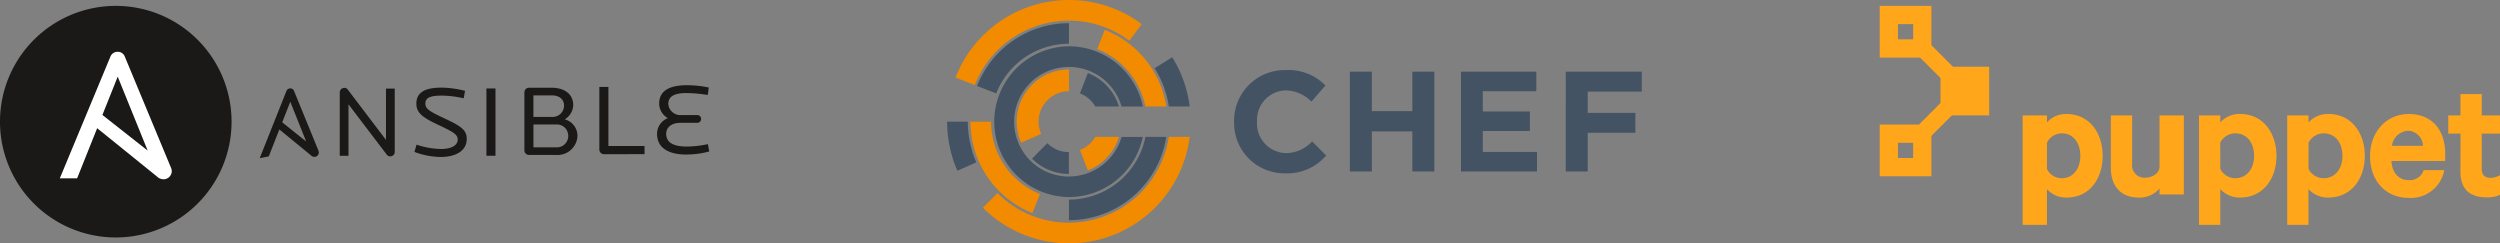
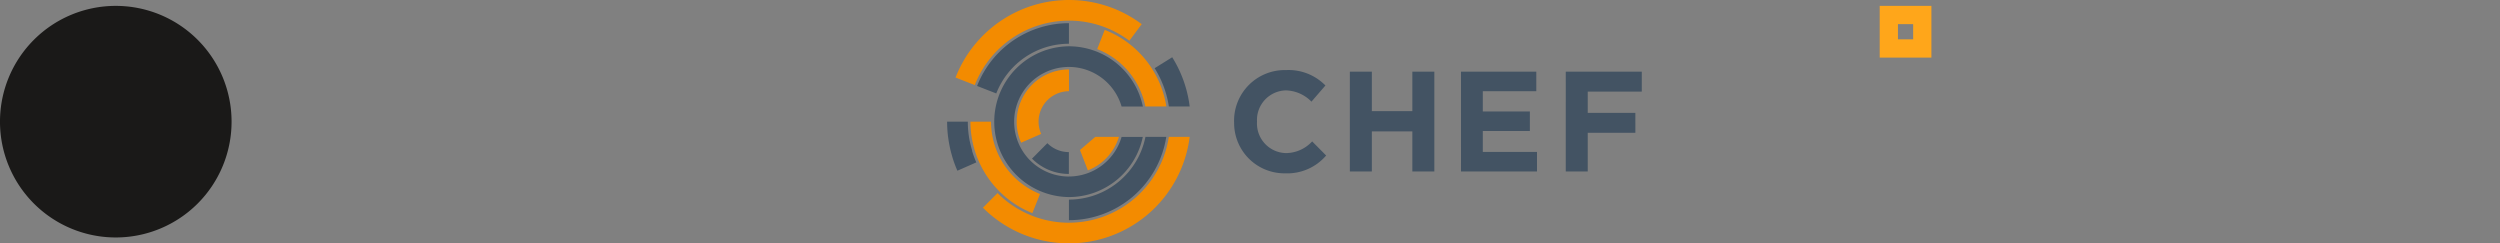
<svg xmlns="http://www.w3.org/2000/svg" width="386.469" height="37.62" viewBox="0 0 386.469 37.62">
  <rect x="0" y="0" width="386.469" height="37.62" fill="#808080" stroke="none" />
  <g id="Group_12341" data-name="Group 12341" transform="translate(-3498 -3107.19)">
    <g id="ansible-ar21" transform="translate(3591.398 3243.239)">
      <path id="Path_10355" data-name="Path 10355" d="M-57.6-117.24a17.9,17.9,0,0,1-17.9,17.9,17.9,17.9,0,0,1-17.9-17.9,17.9,17.9,0,0,1,17.9-17.9,17.9,17.9,0,0,1,17.9,17.9" fill="#1a1918" />
-       <path id="Path_10356" data-name="Path 10356" d="M-75.2-124.2l4.632,11.432-7-5.51Zm8.228,14.065L-74.1-127.285a1.141,1.141,0,0,0-1.1-.756,1.18,1.18,0,0,0-1.134.756l-7.82,18.807h2.675l3.1-7.754,9.238,7.463a1.5,1.5,0,0,0,.988.436,1.277,1.277,0,0,0,1.308-1.278,1.711,1.711,0,0,0-.122-.528Z" fill="#fff" />
-       <path id="Path_10357" data-name="Path 10357" d="M-33.068-111.886a.612.612,0,0,1-.523-.234l-5.933-7.8v7.958h-1.353v-9.8a.7.7,0,0,1,.692-.7.618.618,0,0,1,.538.25l5.917,7.786v-7.927h1.353v9.784a.68.68,0,0,1-.2.49.68.68,0,0,1-.491.2m7.828.094a11.709,11.709,0,0,1-4.088-.78l.323-1.123a12.369,12.369,0,0,0,3.765.67c1.706,0,2.6-.608,2.6-1.466,0-.78-.692-1.17-3.074-2.294s-3.32-1.84-3.32-3.245c0-1.763,1.352-2.48,3.9-2.48a15.185,15.185,0,0,1,3.628.5l-.215,1.154a15.41,15.41,0,0,0-3.382-.42c-1.8,0-2.536.343-2.536,1.2,0,.842.538,1.2,3.058,2.372,2.66,1.233,3.335,1.857,3.335,3.137,0,1.857-1.753,2.778-4,2.778m7.044-10.587h1.4v10.392h-1.4Zm10.74,5.565h-3.474v3.527h3.474a1.747,1.747,0,0,0,1.906-1.795,1.75,1.75,0,0,0-1.906-1.732m-.677-4.494h-2.8v3.324h2.8A1.774,1.774,0,0,0-6.2-119.7c0-.983-.707-1.607-1.937-1.607m.692,9.206h-4.18a.7.7,0,0,1-.707-.7v-8.988a.71.71,0,0,1,.707-.7h3.458c2.12,0,3.38,1.045,3.38,2.684a2.61,2.61,0,0,1-1.322,2.2,2.657,2.657,0,0,1,1.983,2.528,3.086,3.086,0,0,1-3.32,2.98m7.4-.115a.712.712,0,0,1-.7-.7v-9.7h1.4v9.128H6.24v1.264Zm12.8.057c-2.86,0-4.58-1.06-4.58-3.2a2.6,2.6,0,0,1,1.676-2.434A2.606,2.606,0,0,1,8.5-120.021c0-1.935,1.492-2.856,4.3-2.856a16.61,16.61,0,0,1,3.366.359l-.154,1.155a20.979,20.979,0,0,0-3.32-.3c-1.814,0-2.782.5-2.782,1.7a1.884,1.884,0,0,0,2.076,1.7h2.4a.59.59,0,0,1,.424.171.59.59,0,0,1,.175.422.594.594,0,0,1-.6.608H11.8c-1.353,0-2.213.67-2.213,1.7,0,1.513,1.4,1.966,3.15,1.966a15.557,15.557,0,0,0,3.3-.374l.2,1.138a13.611,13.611,0,0,1-3.459.469m-61.3-8.158,2.45,6.138-3.7-2.96Zm4.352,7.552-3.768-9.206a.61.61,0,0,0-.584-.406.63.63,0,0,0-.6.406L-53.249-111.6l1.4-.276,1.637-4.163,4.885,4.007a.8.8,0,0,0,.523.234.68.68,0,0,0,.49-.2.68.68,0,0,0,.2-.489.93.93,0,0,0-.064-.283Z" fill="#1a1918" />
    </g>
    <g id="chefio-ar21" transform="translate(3660.772 3119.18)">
      <g id="Group_12208" data-name="Group 12208">
        <path id="Path_10358" data-name="Path 10358" d="M28,6.864V6.82a7.839,7.839,0,0,1,8.042-7.976,7.965,7.965,0,0,1,6.08,2.38l-2.16,2.5a5.709,5.709,0,0,0-3.944-1.74,4.57,4.57,0,0,0-4.473,4.8v.044a4.582,4.582,0,0,0,4.473,4.848,5.569,5.569,0,0,0,4.054-1.807l2.16,2.18a7.886,7.886,0,0,1-6.323,2.754,7.776,7.776,0,0,1-7.9-7.933M45.9-.912H49.3v6.1h6.26v-6.1h3.4v15.43h-3.4v-6.2H49.3v6.194H45.9Zm17.176,0H74.72v3.02H66.453v3.13h7.274v3.02H66.453V11.5h8.376v3.02H63.08Zm16.2,0H91.027V2.174H82.673V5.458h7.362V8.544H82.673v5.973h-3.4ZM2.474,15.3a8.471,8.471,0,1,1,0-16.943,8.5,8.5,0,0,1,8.138,6.12H13.9A11.691,11.691,0,0,0,2.474-4.835a11.655,11.655,0,0,0,0,23.309,11.676,11.676,0,0,0,11.416-9.3H10.612a8.484,8.484,0,0,1-8.138,6.12" fill="#435363" />
        <path id="Path_10359" data-name="Path 10359" d="M-3.237,12.53a8.051,8.051,0,0,0,5.7,2.37V11.522A4.69,4.69,0,0,1-.862,10.144Z" fill="#435363" />
      </g>
      <path id="Path_10360" data-name="Path 10360" d="M-5.606,6.82a8.04,8.04,0,0,0,.686,3.252l3.1-1.36a4.7,4.7,0,0,1,4.3-6.6V-1.26A8.09,8.09,0,0,0-5.6,6.82" fill="#f38b00" />
-       <path id="Path_10361" data-name="Path 10361" d="M5.4-.7,4.178,2.44A4.713,4.713,0,0,1,6.545,4.47H10.2A8.083,8.083,0,0,0,5.4-.7" fill="#435363" />
-       <path id="Path_10362" data-name="Path 10362" d="M4.18,11.2,5.4,14.35a8.12,8.12,0,0,0,4.8-5.179H6.546A4.717,4.717,0,0,1,4.179,11.2" fill="#f38b00" />
+       <path id="Path_10362" data-name="Path 10362" d="M4.18,11.2,5.4,14.35a8.12,8.12,0,0,0,4.8-5.179H6.546" fill="#f38b00" />
      <path id="Path_10363" data-name="Path 10363" d="M-12.475,11.34l-.152-.534-.01-.033-.123-.5-.023-.1-.1-.434-.034-.195-.06-.35-.042-.3a15.147,15.147,0,0,1-.14-2.074h-3.2a18.677,18.677,0,0,0,.137,2.265l.007.048.084.606.028.167.088.494.053.26.085.4.084.34.077.3.16.567A18.032,18.032,0,0,0-14.77,14.4l2.924-1.286a15.133,15.133,0,0,1-.652-1.766Z" fill="#435363" />
      <path id="Path_10364" data-name="Path 10364" d="M2.474,22.44A15.584,15.584,0,0,1-8.564,17.858l-2.26,2.26A18.806,18.806,0,0,0,21.137,9.17h-3.22A15.65,15.65,0,0,1,2.474,22.438m0-31.238a15.53,15.53,0,0,1,9.338,3.107l1.912-2.562A18.72,18.72,0,0,0,2.474-11.99,18.811,18.811,0,0,0-15.058,0l2.977,1.158A15.653,15.653,0,0,1,2.474-8.8" fill="#f38b00" />
      <path id="Path_10365" data-name="Path 10365" d="M17.917,4.47h3.22a18.7,18.7,0,0,0-2.7-7.61L15.72-1.448a15.54,15.54,0,0,1,2.2,5.917" fill="#435363" />
      <path id="Path_10366" data-name="Path 10366" d="M14.3,4.47h3.23A15.269,15.269,0,0,0,8.005-7.37L6.84-4.4a12.09,12.09,0,0,1,7.448,8.87" fill="#f38b00" />
      <path id="Path_10367" data-name="Path 10367" d="M2.474-5.226V-8.408A15.272,15.272,0,0,0-11.726,1.3l2.965,1.154A12.05,12.05,0,0,1,2.465-5.226" fill="#435363" />
      <path id="Path_10368" data-name="Path 10368" d="M-9.572,6.82h-3.182A15.248,15.248,0,0,0-3.181,20.955L-2,18A12.061,12.061,0,0,1-9.57,6.818" fill="#f38b00" />
      <path id="Path_10369" data-name="Path 10369" d="M2.474,18.865v3.182A15.252,15.252,0,0,0,17.52,9.17H14.3A12.066,12.066,0,0,1,2.485,18.865" fill="#435363" />
    </g>
    <g id="Group_12209" data-name="Group 12209" transform="translate(3740.033 4060.391)">
-       <path id="Path_10370" data-name="Path 10370" d="M74.4-918.436H70.644v-16.926H74.4v1.082a3.915,3.915,0,0,1,3.012-1.3c3.6,0,5.6,2.988,5.6,6.473s-1.982,6.446-5.578,6.446a3.946,3.946,0,0,1-3.034-1.3Zm0-8.65a2.533,2.533,0,0,0,2.237,1.439c1.854,0,2.918-1.5,2.918-3.457,0-1.992-1.042-3.487-2.893-3.487a2.585,2.585,0,0,0-2.259,1.439Zm21.159,3.947H91.8v-.932a3.969,3.969,0,0,1-3.249,1.41c-2.767,0-4.273-1.839-4.273-4.564v-8.137h3.292v7.446a1.914,1.914,0,0,0,2.006,2.186c1.051,0,2.226-.638,2.226-1.716v-7.916h3.761Zm5.639,4.7h-3.29v-16.926H101.2v1.082a4,4,0,0,1,3.057-1.3c3.6,0,5.623,2.988,5.623,6.473s-2.017,6.446-5.615,6.446a4.045,4.045,0,0,1-3.067-1.3Zm0-8.65a2.6,2.6,0,0,0,2.283,1.439c1.854,0,2.94-1.5,2.94-3.457,0-1.992-1.075-3.486-2.942-3.486a2.635,2.635,0,0,0-2.292,1.439Zm13.636,8.65h-3.292v-16.926h3.292v1.082a4.06,4.06,0,0,1,3.073-1.3c3.6,0,5.632,2.988,5.632,6.473s-2.029,6.446-5.639,6.446a4.074,4.074,0,0,1-3.079-1.3Zm0-8.65a2.626,2.626,0,0,0,2.3,1.439c1.854,0,2.948-1.5,2.948-3.457,0-1.992-1.087-3.486-2.942-3.486a2.654,2.654,0,0,0-2.3,1.439Zm20.991.188a5.262,5.262,0,0,1-5.48,4.291c-3.6,0-6-2.648-6-6.465,0-3.735,2.525-6.5,5.982-6.5,3.625,0,5.639,2.508,5.639,6.132v1.128h-8.314c.123,1.881,1.162,2.961,2.682,2.961a2.24,2.24,0,0,0,2.3-1.549Zm-8.091-3.761h4.786a2.383,2.383,0,0,0-2.213-2.324,2.638,2.638,0,0,0-2.574,2.324m10.6-1.883h-1.893v-2.82h1.881v-3.292h3.292v3.292h2.82v2.82h-2.82v5.427c0,.981.483,1.41,1.368,1.41a3.037,3.037,0,0,0,1.453-.414v3.043a4.724,4.724,0,0,1-2.116.387c-2.517,0-4-1.244-4-3.984ZM65.472-942.884H57.948v7.522H65.47ZM53.719-928.779H51.365v-2.351h2.351Zm2.82-5.171H48.546v7.993h7.993Z" fill="#ffa61a" />
-       <path id="Path_10371" data-name="Path 10371" d="M58.113-940.974l-4.749-4.749,1.834-1.834,4.749,4.749Zm-1.65,8.849-1.834-1.834,3.759-3.759,1.834,1.834Z" fill="#ffa61a" />
      <path id="Path_10372" data-name="Path 10372" d="M53.719-947.116H51.365v-2.351h2.351Zm2.82-5.173H48.546v7.993h7.993Z" fill="#ffa61a" />
    </g>
  </g>
</svg>